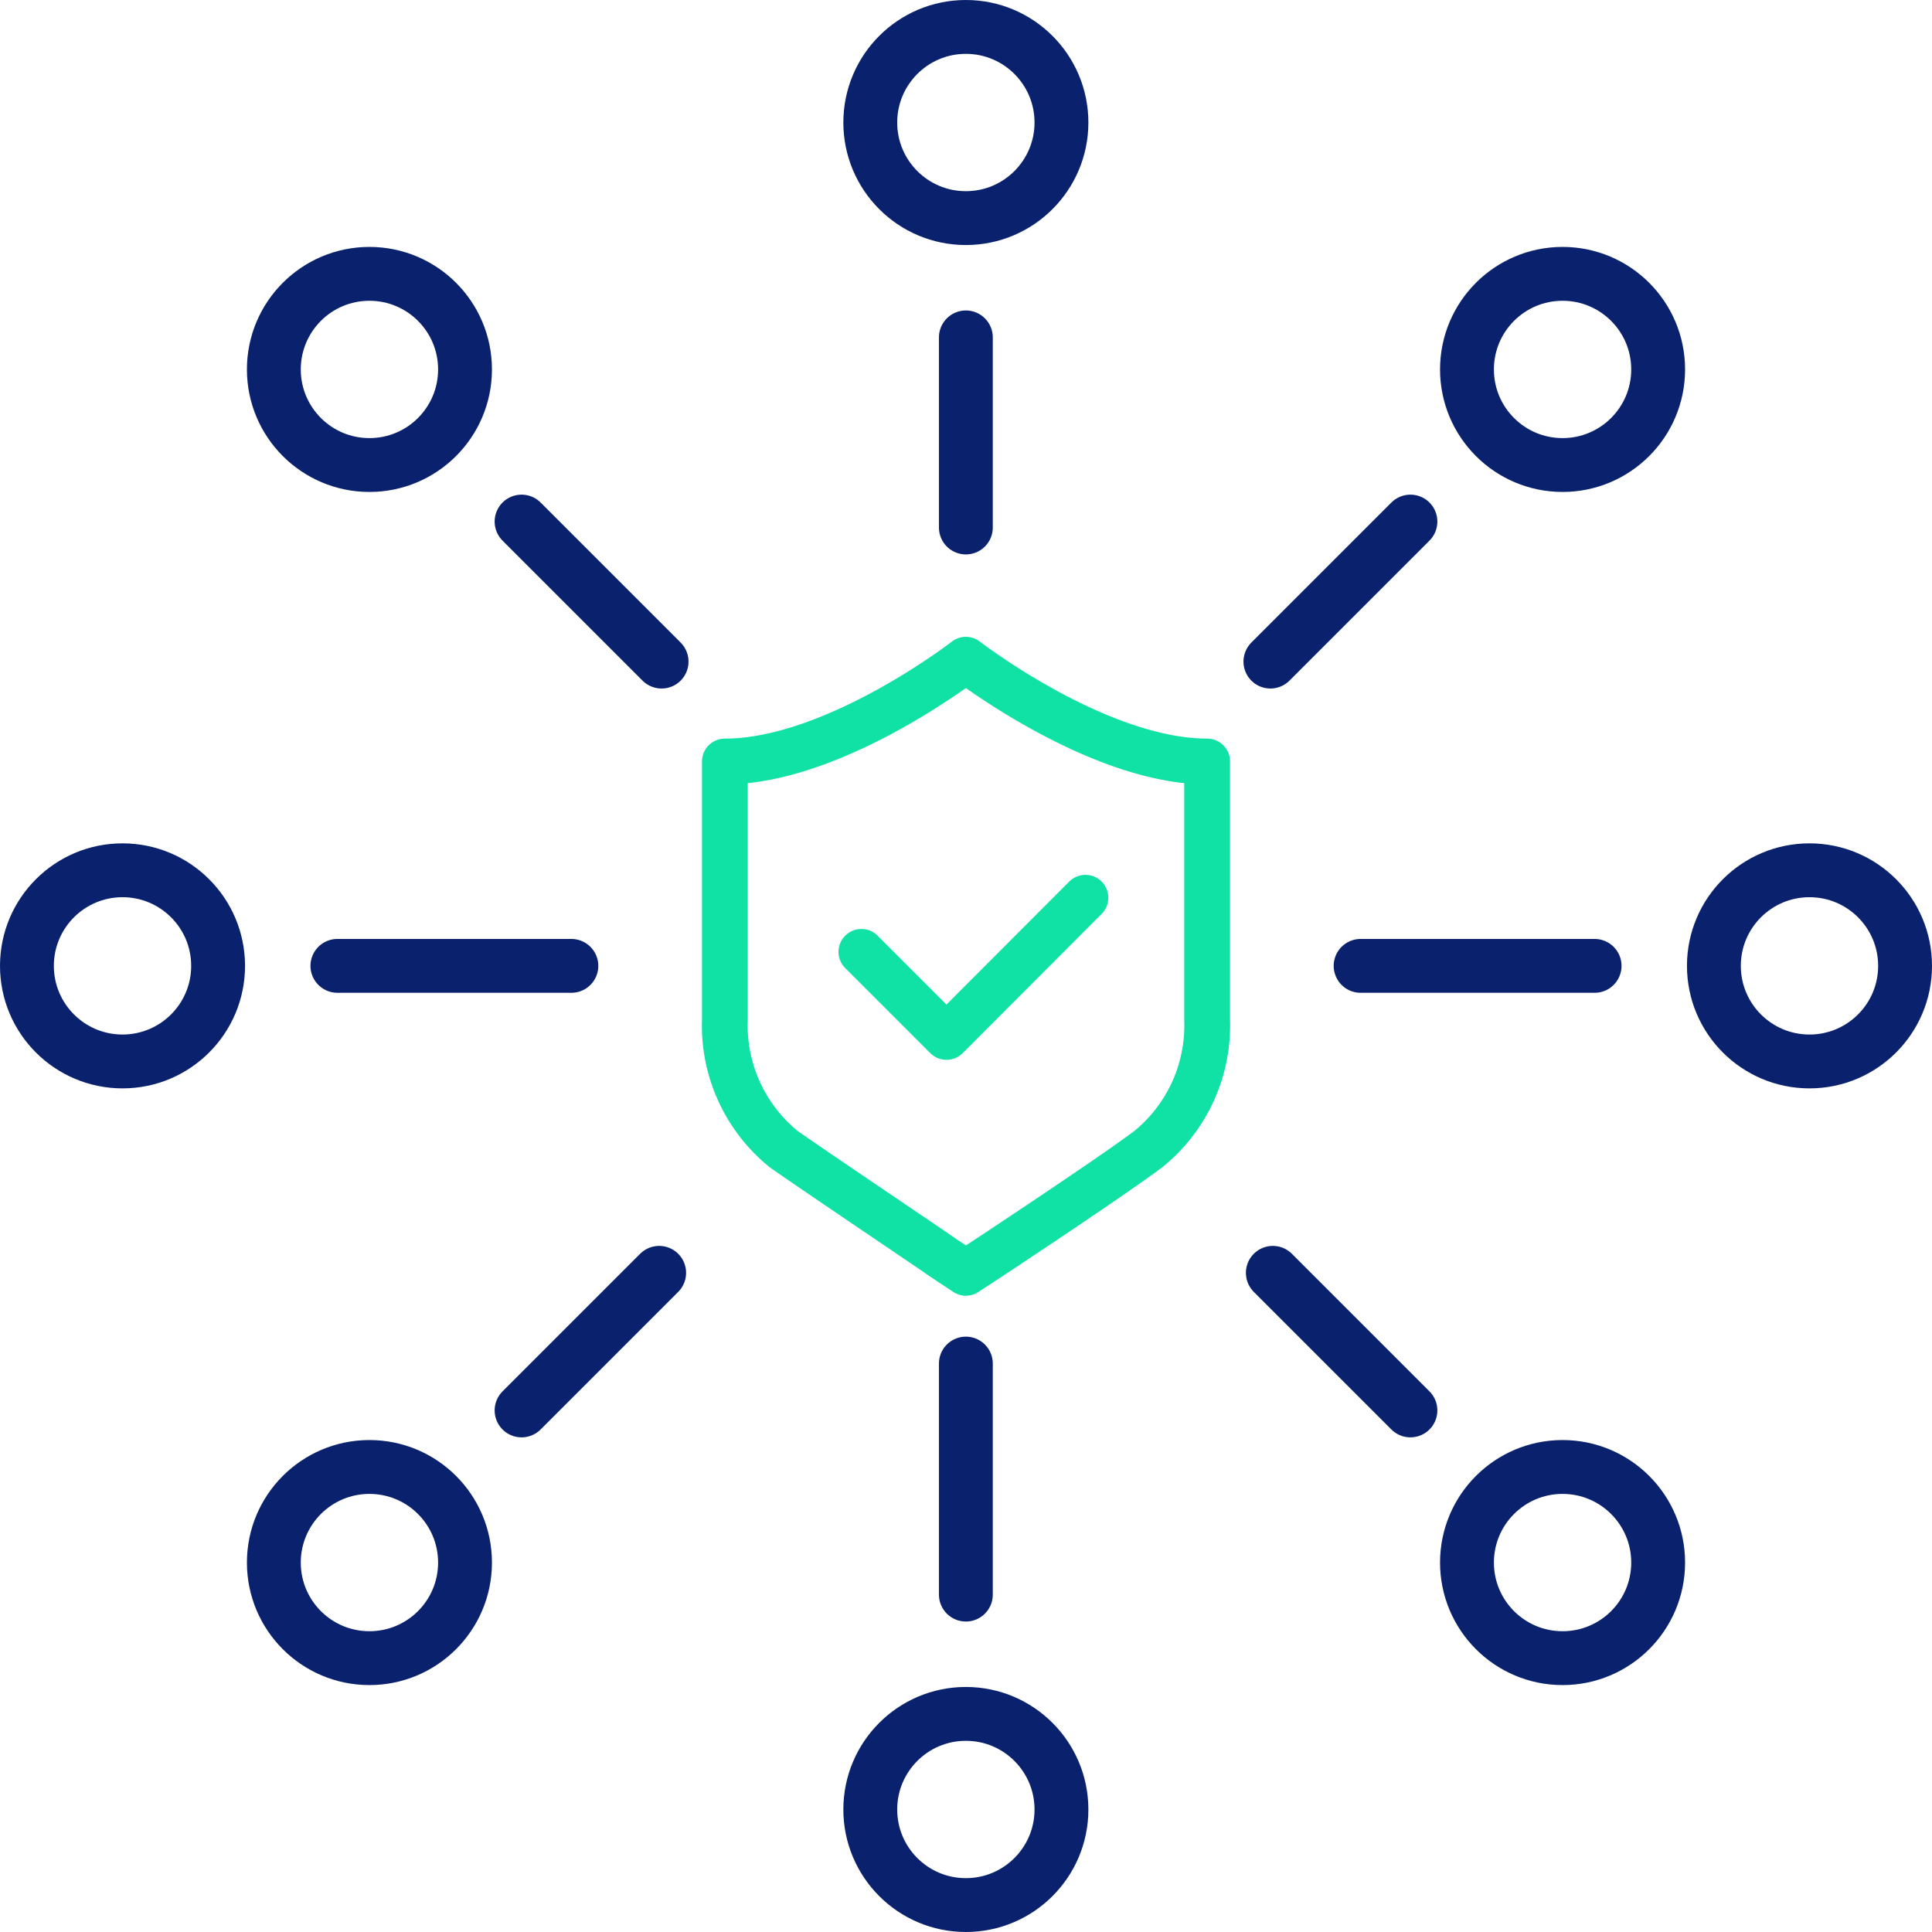
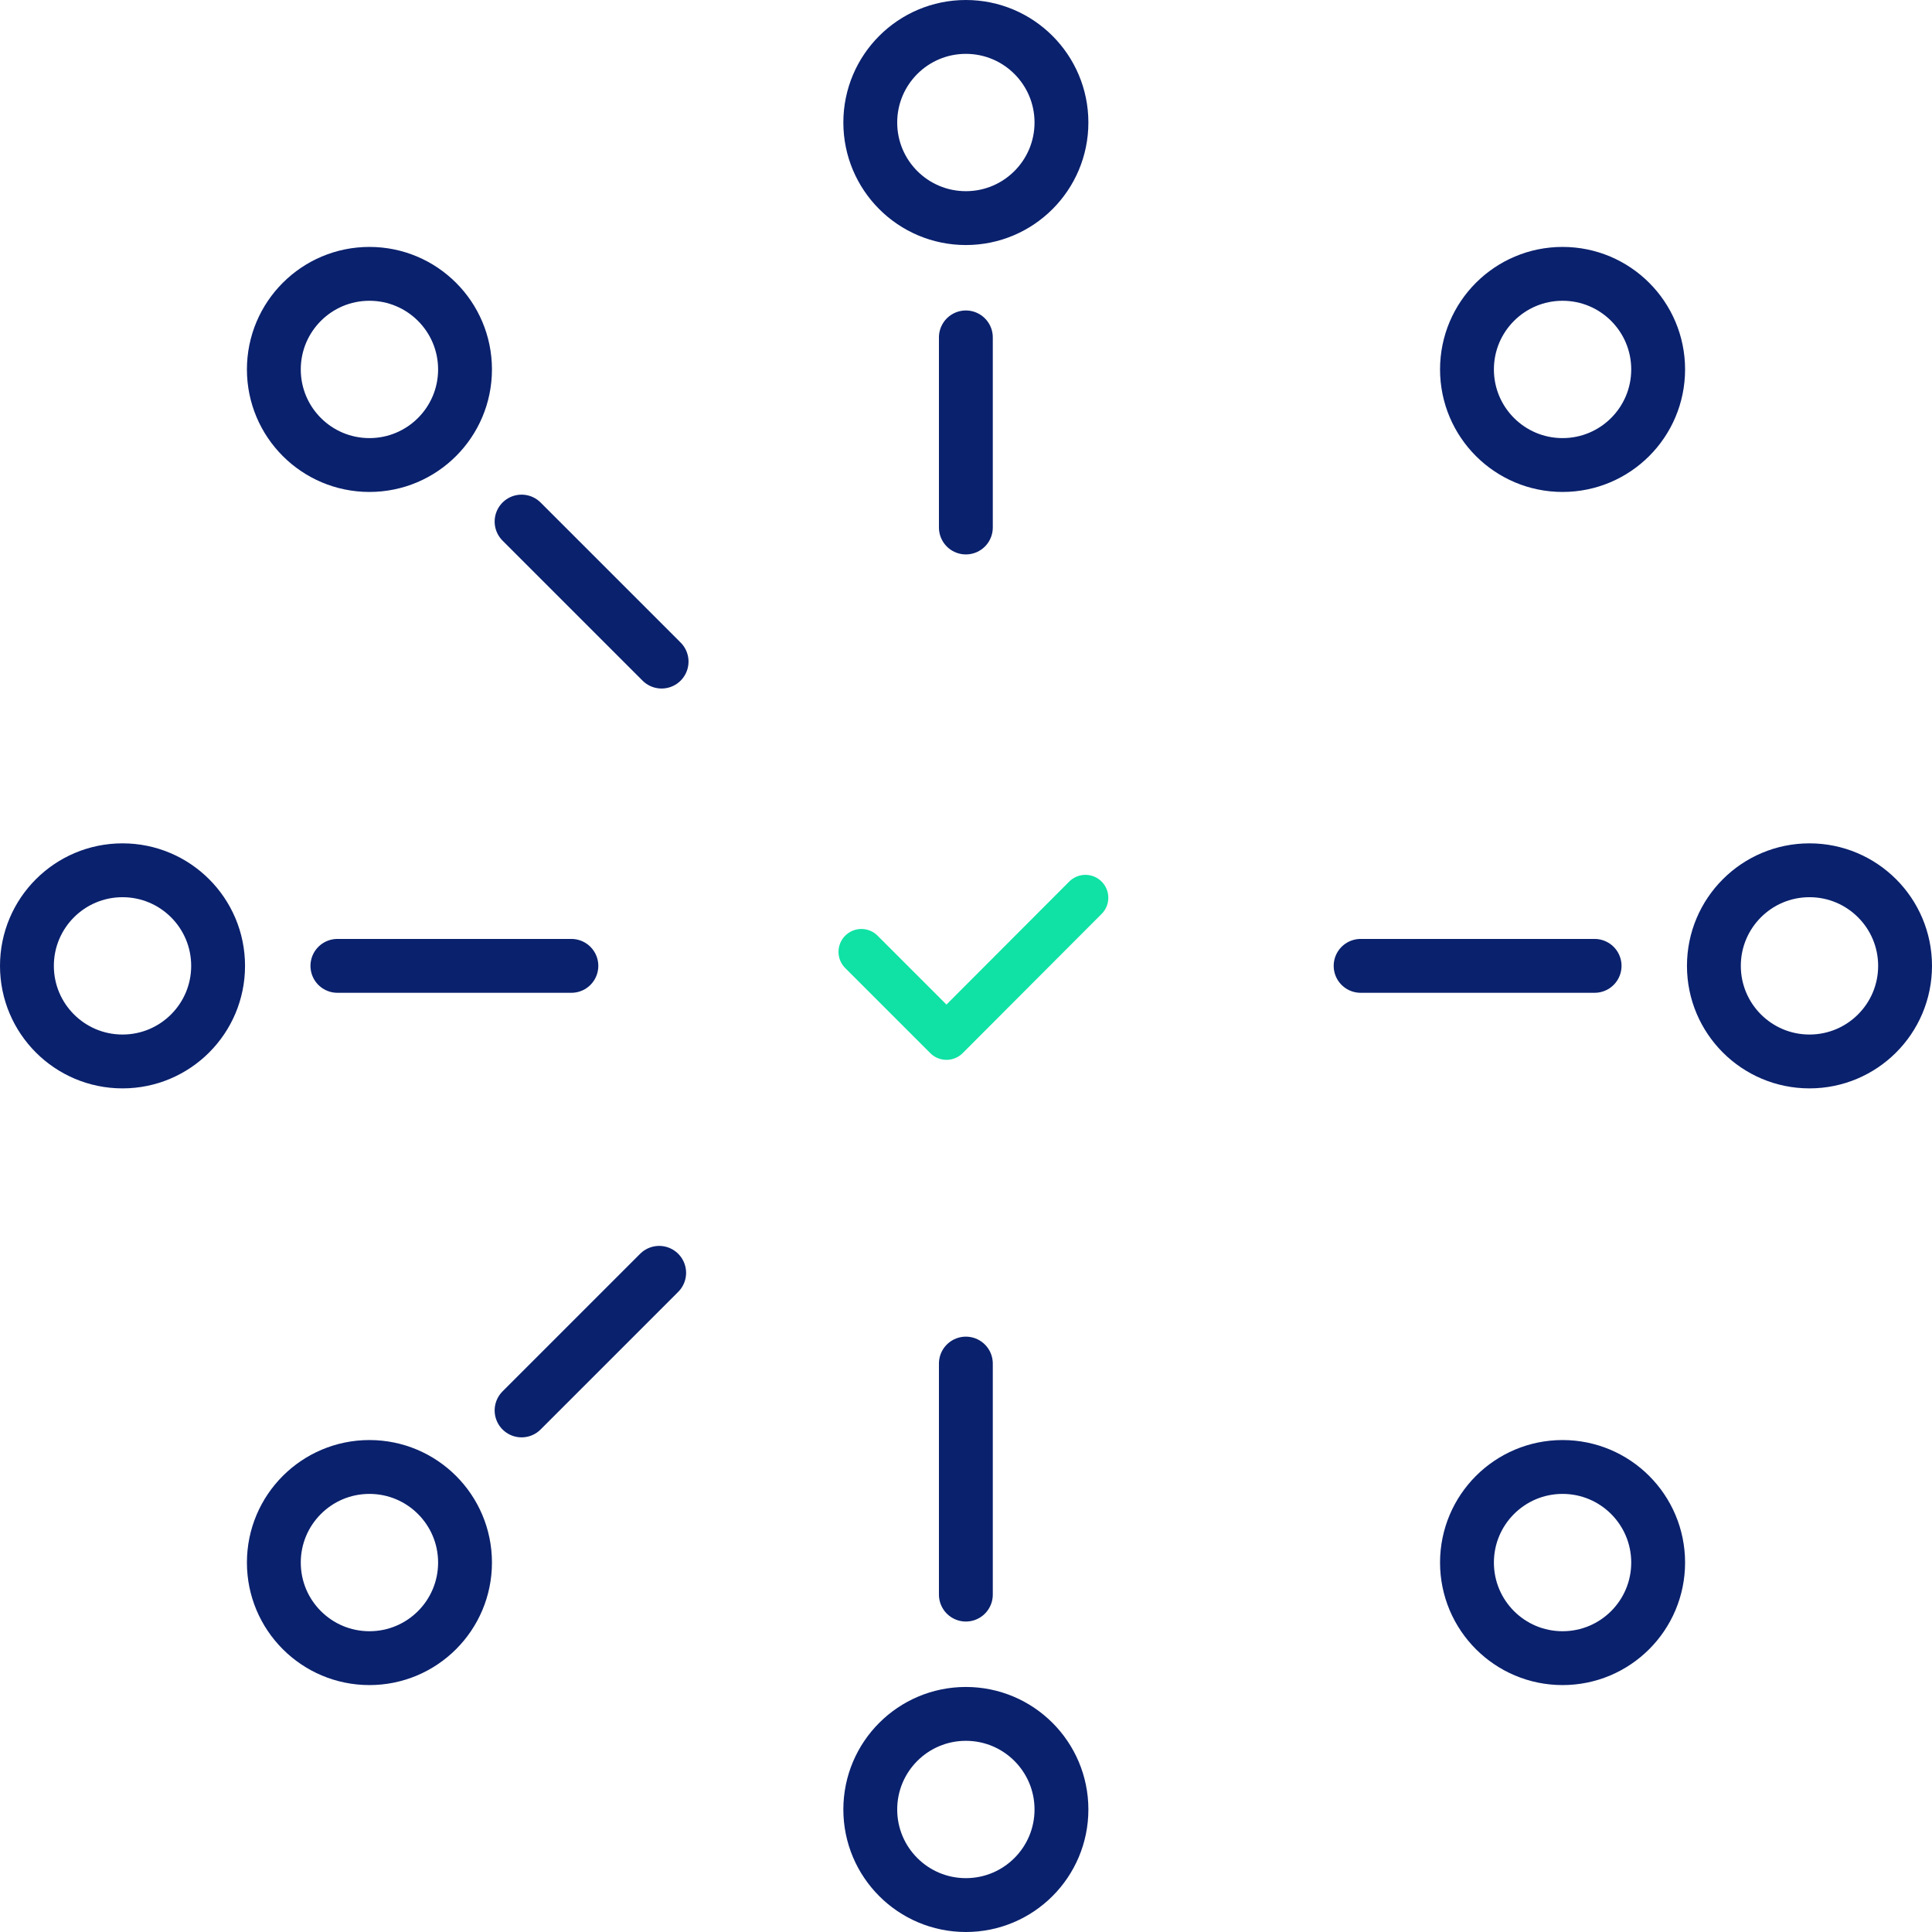
<svg xmlns="http://www.w3.org/2000/svg" viewBox="0 0 71.75 71.75">
  <defs>
    <style>.cls-1,.cls-2,.cls-3{fill:none;}.cls-1{stroke:#0fe2a4;stroke-width:1.7px;}.cls-1,.cls-2{stroke-linecap:round;stroke-linejoin:round;}.cls-2,.cls-3{stroke:#0a216d;stroke-width:2px;}.cls-3{stroke-miterlimit:10;}</style>
  </defs>
  <g id="Layer_2" data-name="Layer 2">
    <g id="Layer_1-2" data-name="Layer 1">
      <polyline class="cls-1" points="31.99 35.35 35.15 38.51 40.31 33.34" />
-       <path class="cls-1" d="M35.87,24.5S31,28.28,26.92,28.28v9.6a5.91,5.91,0,0,0,2.19,4.8c1.43,1,5.69,3.86,5.87,4l.89.59.9-.59c.18-.12,4.44-2.93,5.87-4a5.91,5.91,0,0,0,2.19-4.8v-9.6C40.76,28.28,35.87,24.5,35.87,24.5Z" />
      <line class="cls-2" x1="35.87" y1="19.59" x2="35.87" y2="12.53" />
      <circle class="cls-3" cx="35.87" cy="4.55" r="3.55" />
      <line class="cls-2" x1="35.87" y1="50.64" x2="35.87" y2="59.22" />
      <circle class="cls-3" cx="35.87" cy="67.2" r="3.55" />
      <line class="cls-2" x1="21.22" y1="35.87" x2="12.53" y2="35.87" />
      <circle class="cls-3" cx="4.55" cy="35.87" r="3.55" />
      <line class="cls-2" x1="50.53" y1="35.87" x2="59.22" y2="35.87" />
      <circle class="cls-3" cx="67.2" cy="35.87" r="3.55" />
      <line class="cls-2" x1="24.57" y1="24.57" x2="19.37" y2="19.37" />
      <circle class="cls-3" cx="13.72" cy="13.72" r="3.55" />
-       <line class="cls-2" x1="47.27" y1="47.27" x2="52.38" y2="52.38" />
      <circle class="cls-2" cx="58.03" cy="58.03" r="3.55" />
      <line class="cls-2" x1="24.48" y1="47.27" x2="19.37" y2="52.38" />
      <circle class="cls-2" cx="13.72" cy="58.03" r="3.55" />
-       <line class="cls-2" x1="47.18" y1="24.57" x2="52.38" y2="19.37" />
      <circle class="cls-2" cx="58.03" cy="13.72" r="3.55" />
    </g>
  </g>
</svg>